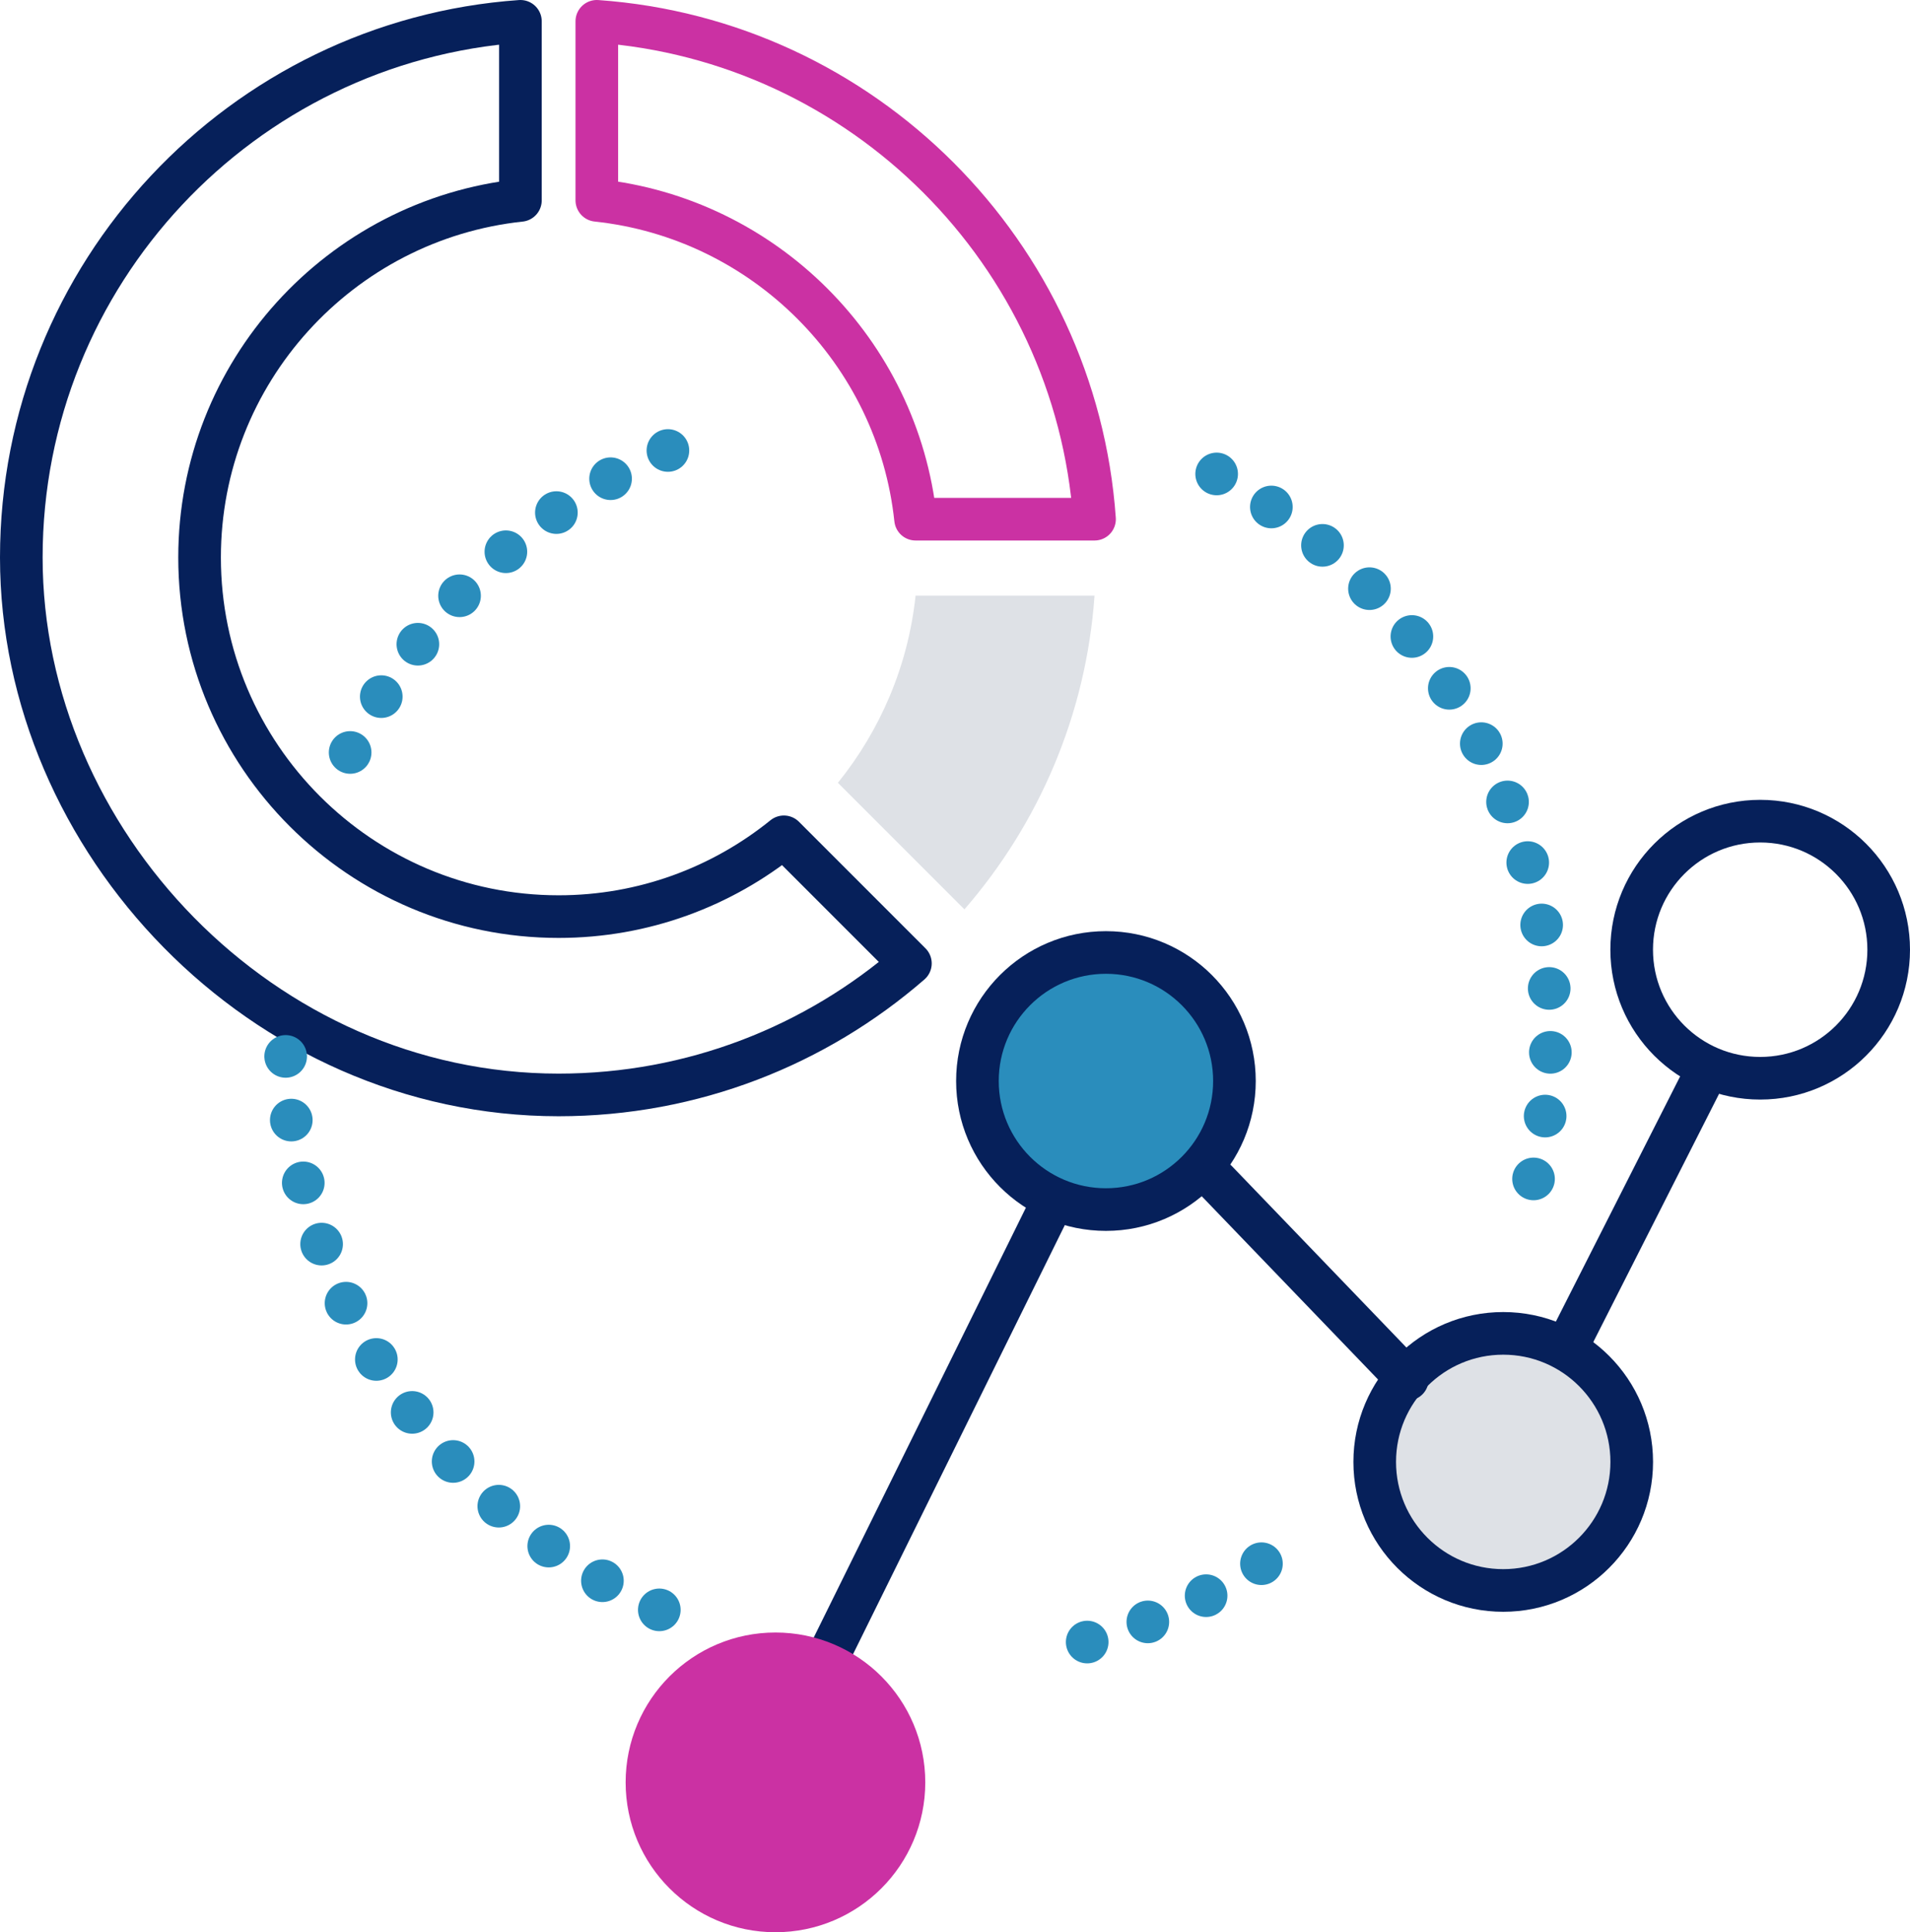
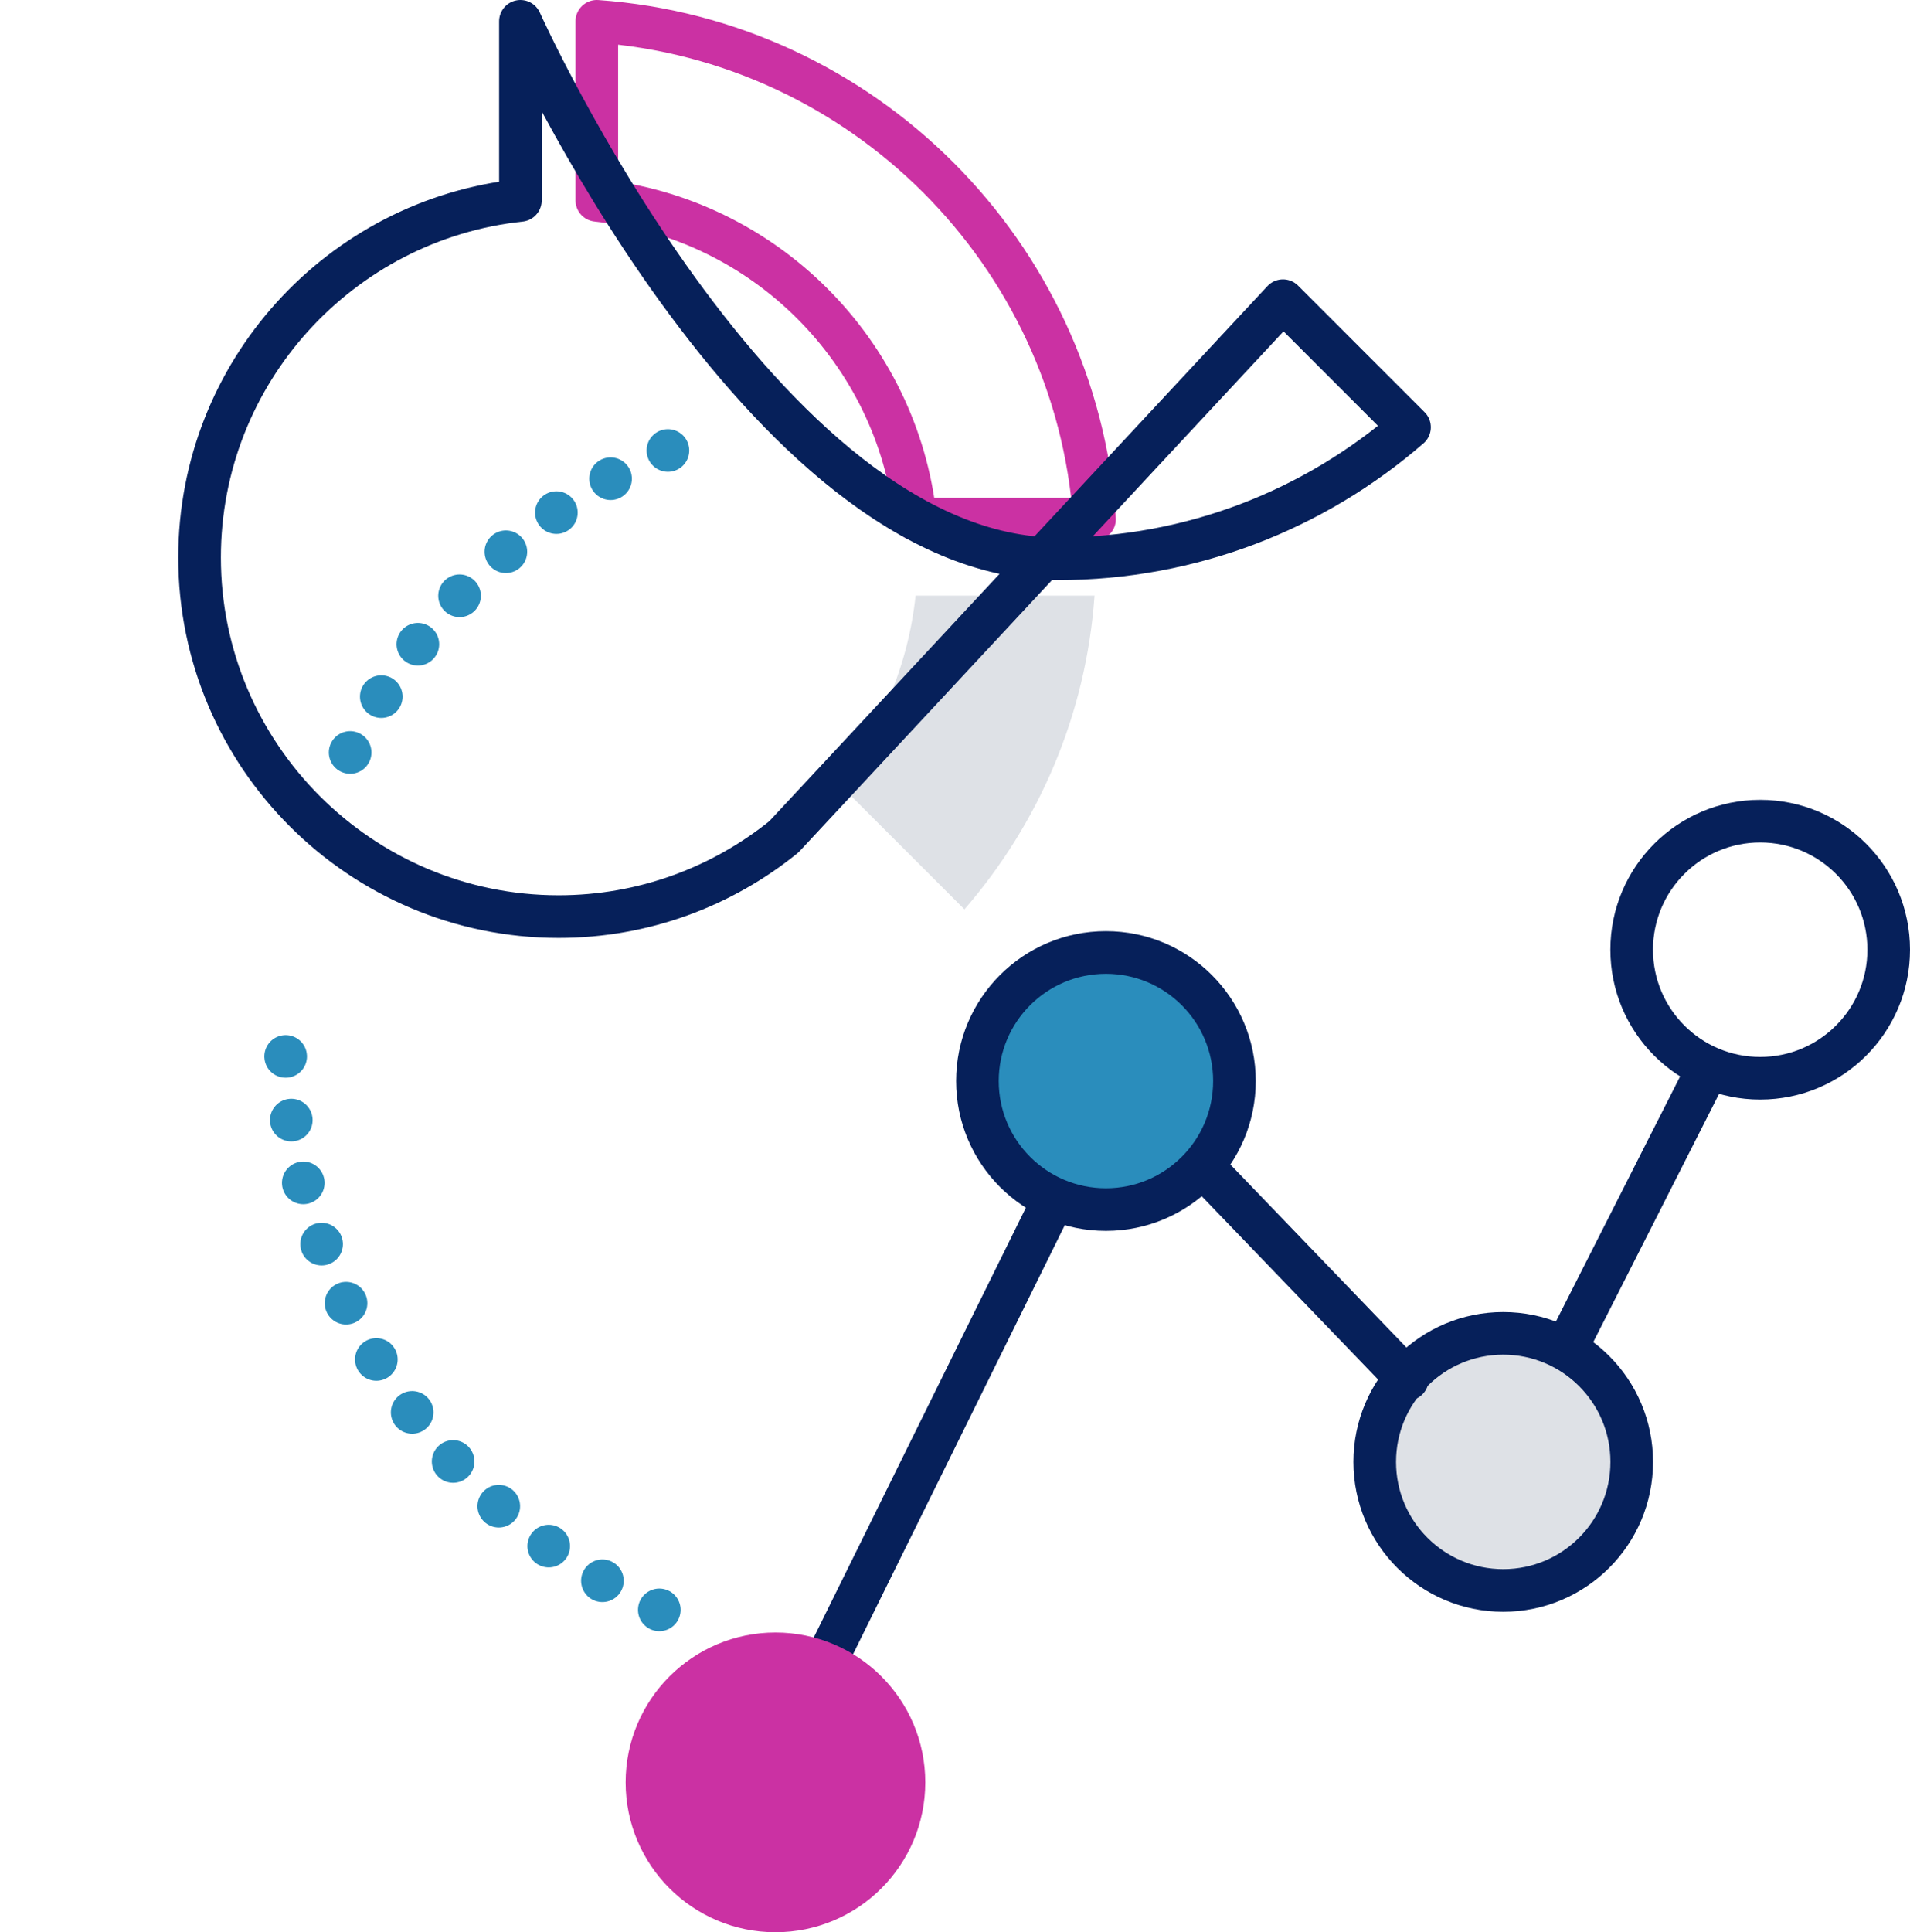
<svg xmlns="http://www.w3.org/2000/svg" id="uuid-e84275ff-265a-4444-a707-aeaedea7cec3" width="358.5" height="362.56" viewBox="0 0 358.5 362.56">
  <defs>
    <style>.uuid-81d7f472-b662-410c-8812-5e0806f601b1{fill:#2a8dbc;}.uuid-81d7f472-b662-410c-8812-5e0806f601b1,.uuid-a4750d16-44bb-4621-be3e-6613bf471f76,.uuid-83b5fd95-e275-4c0a-9274-c06b7ebc90a2,.uuid-9dc79619-bf10-4e8e-98cd-034f47c681ff,.uuid-100cb667-67ce-4a7b-82c3-b2996f705315,.uuid-c5c24134-a59c-4b89-88a8-79980f0136e2,.uuid-0542fd58-d2ce-4c6a-8264-f382b058900e{stroke-linecap:round;stroke-width:8px;}.uuid-81d7f472-b662-410c-8812-5e0806f601b1,.uuid-9dc79619-bf10-4e8e-98cd-034f47c681ff,.uuid-100cb667-67ce-4a7b-82c3-b2996f705315,.uuid-0542fd58-d2ce-4c6a-8264-f382b058900e{stroke:#06205a;}.uuid-81d7f472-b662-410c-8812-5e0806f601b1,.uuid-9dc79619-bf10-4e8e-98cd-034f47c681ff,.uuid-c5c24134-a59c-4b89-88a8-79980f0136e2,.uuid-0542fd58-d2ce-4c6a-8264-f382b058900e{stroke-miterlimit:10;}.uuid-a4750d16-44bb-4621-be3e-6613bf471f76{stroke:#2a8dbc;stroke-dasharray:0 12;}.uuid-a4750d16-44bb-4621-be3e-6613bf471f76,.uuid-83b5fd95-e275-4c0a-9274-c06b7ebc90a2,.uuid-100cb667-67ce-4a7b-82c3-b2996f705315{stroke-linejoin:round;}.uuid-a4750d16-44bb-4621-be3e-6613bf471f76,.uuid-83b5fd95-e275-4c0a-9274-c06b7ebc90a2,.uuid-100cb667-67ce-4a7b-82c3-b2996f705315,.uuid-0542fd58-d2ce-4c6a-8264-f382b058900e{fill:none;}.uuid-83b5fd95-e275-4c0a-9274-c06b7ebc90a2,.uuid-c5c24134-a59c-4b89-88a8-79980f0136e2{stroke:#cb31a3;}.uuid-9dc79619-bf10-4e8e-98cd-034f47c681ff,.uuid-3abc1e30-f82a-47f8-9d71-30ffce30f72e{fill:#dee1e6;}.uuid-c5c24134-a59c-4b89-88a8-79980f0136e2{fill:#cb31a3;}.uuid-3abc1e30-f82a-47f8-9d71-30ffce30f72e{stroke-width:0px;}</style>
  </defs>
  <circle class="uuid-81d7f472-b662-410c-8812-5e0806f601b1" cx="207.58" cy="202.84" r="24.12" />
  <circle class="uuid-9dc79619-bf10-4e8e-98cd-034f47c681ff" cx="282.15" cy="274.31" r="24.12" />
  <line class="uuid-0542fd58-d2ce-4c6a-8264-f382b058900e" x1="154.78" y1="312.15" x2="196.34" y2="227.98" />
  <circle class="uuid-0542fd58-d2ce-4c6a-8264-f382b058900e" cx="330.38" cy="178.2" r="24.12" />
  <line class="uuid-0542fd58-d2ce-4c6a-8264-f382b058900e" x1="295.39" y1="250.2" x2="319.14" y2="203.35" />
  <line class="uuid-0542fd58-d2ce-4c6a-8264-f382b058900e" x1="228.36" y1="221.6" x2="264.16" y2="258.8" />
  <circle class="uuid-c5c24134-a59c-4b89-88a8-79980f0136e2" cx="145.55" cy="334.44" r="24.12" />
  <path class="uuid-83b5fd95-e275-4c0a-9274-c06b7ebc90a2" d="M112.02,37.59c31.44,3.34,56.49,28.39,59.83,59.83h33.59c-3.52-49.91-43.52-89.9-93.42-93.42v33.59Z" />
  <path class="uuid-3abc1e30-f82a-47f8-9d71-30ffce30f72e" d="M171.85,111.77c-1.4,13.21-6.65,25.29-14.58,35.11l23.75,23.75c13.9-16.01,22.84-36.44,24.42-58.86h-33.59Z" />
-   <path class="uuid-100cb667-67ce-4a7b-82c3-b2996f705315" d="M147.13,157.02c-11.57,9.35-26.28,14.97-42.28,14.97-37.16,0-67.39-30.23-67.39-67.39,0-34.74,26.42-63.41,60.22-67V4C45.4,7.69,4,51.4,4,104.6s45.24,100.85,100.85,100.85c25.23,0,48.32-9.31,66.03-24.68l-23.75-23.75Z" />
+   <path class="uuid-100cb667-67ce-4a7b-82c3-b2996f705315" d="M147.13,157.02c-11.57,9.35-26.28,14.97-42.28,14.97-37.16,0-67.39-30.23-67.39-67.39,0-34.74,26.42-63.41,60.22-67V4s45.24,100.85,100.85,100.85c25.23,0,48.32-9.31,66.03-24.68l-23.75-23.75Z" />
  <path class="uuid-a4750d16-44bb-4621-be3e-6613bf471f76" d="M123.75,302.07c-41.39-18.56-70.22-60.12-70.22-108.42" />
-   <path class="uuid-a4750d16-44bb-4621-be3e-6613bf471f76" d="M236.77,293.41c-12.97,8.4-27.68,14.34-43.47,17.15" />
-   <path class="uuid-a4750d16-44bb-4621-be3e-6613bf471f76" d="M228.36,88.93c37.32,20.02,62.7,59.41,62.7,104.72,0,11.94-1.76,23.46-5.04,34.33" />
  <path class="uuid-a4750d16-44bb-4621-be3e-6613bf471f76" d="M65.72,141.19c14-28.4,39.02-50.39,69.47-60.39" />
</svg>